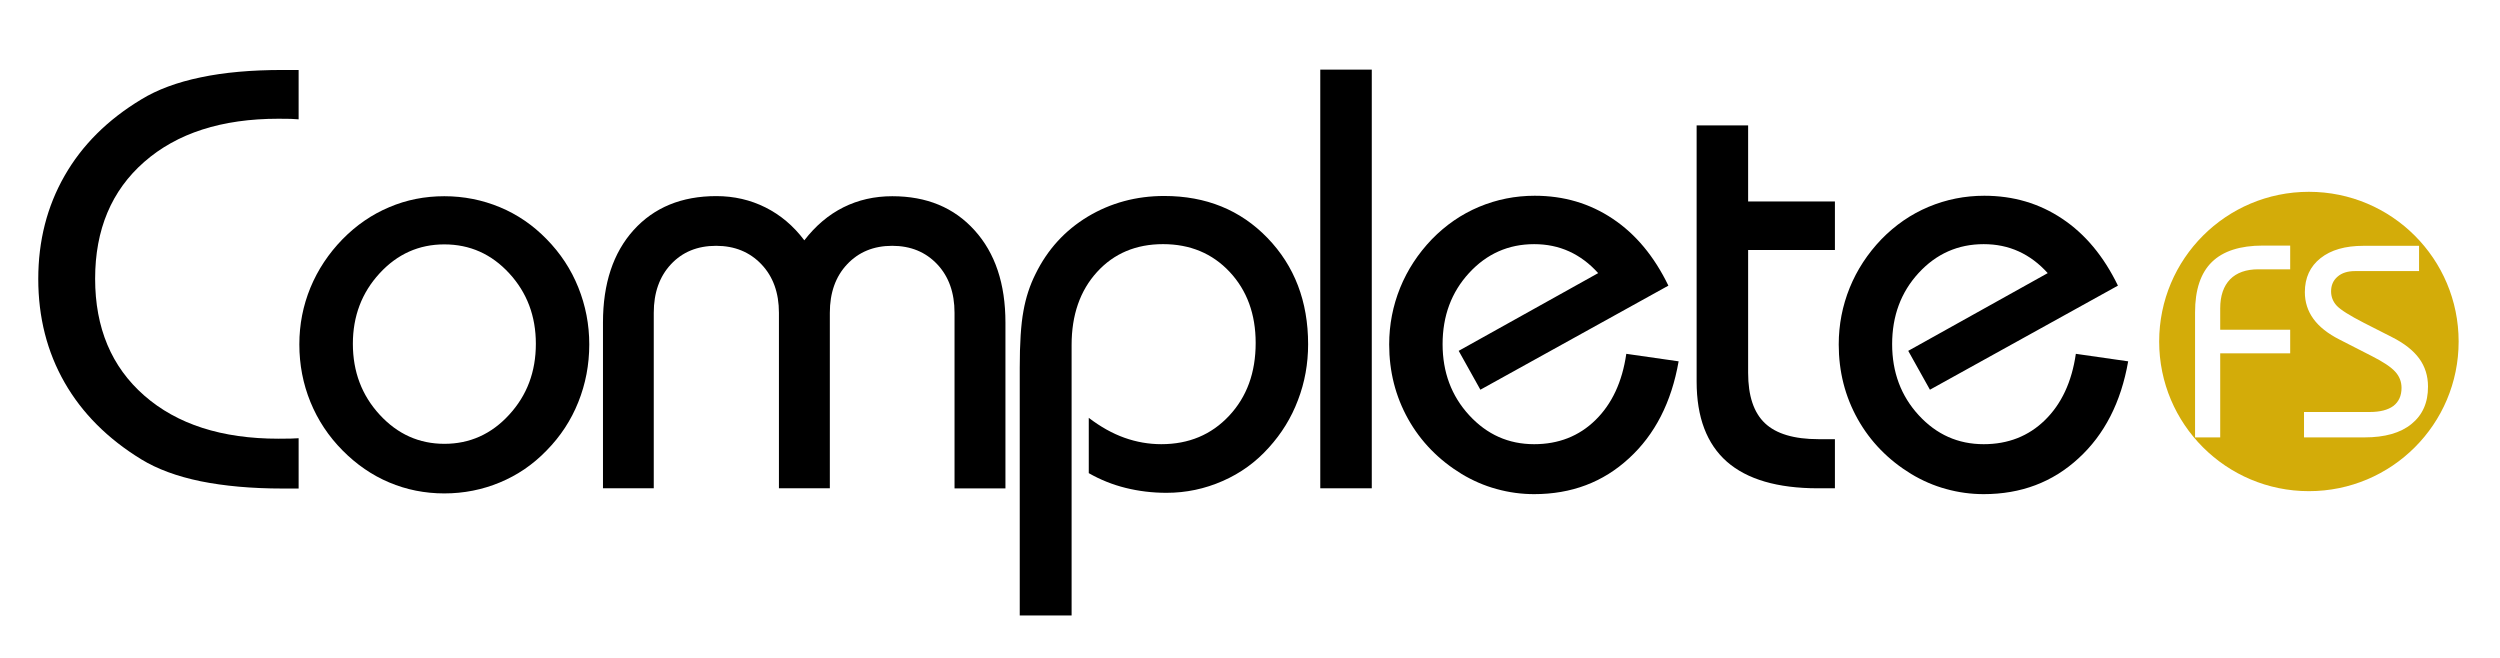
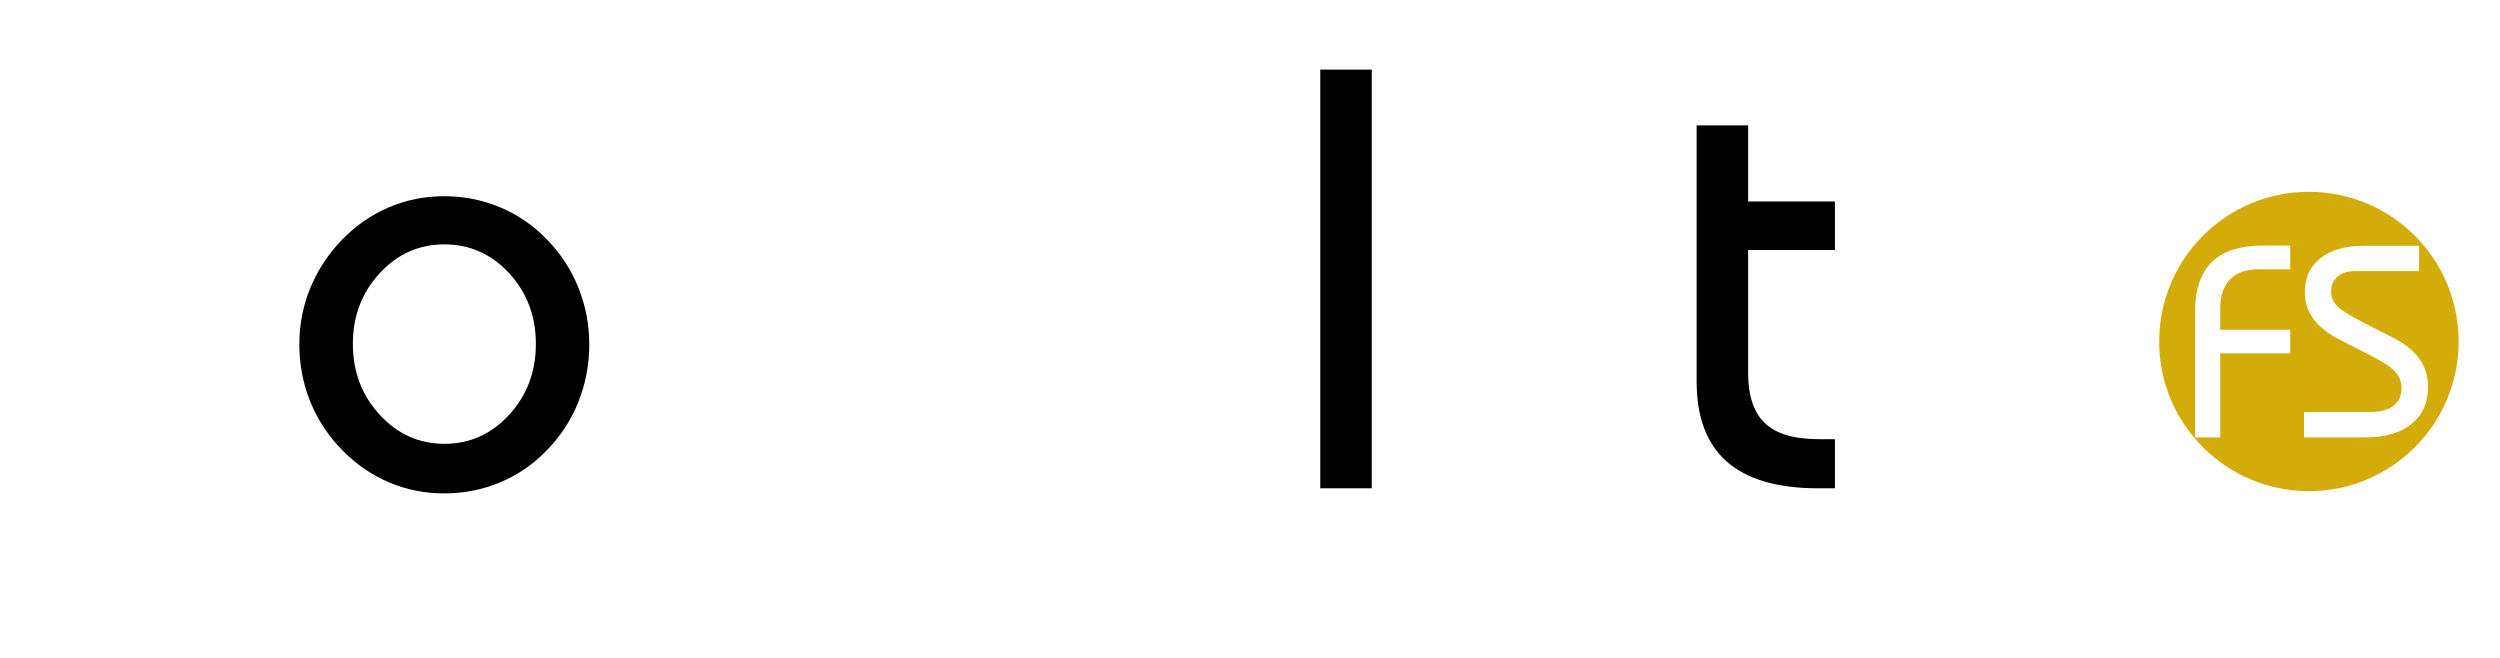
<svg xmlns="http://www.w3.org/2000/svg" x="0px" y="0px" viewBox="0 0 2097.1 551.9" style="enable-background:new 0 0 2097.1 551.9;" xml:space="preserve">
  <style type="text/css">	.st0{fill:#D3AC09;}</style>
  <g id="bg" />
  <g id="logos">
    <g>
      <path class="st0" d="M1936.8,160.9c-69.4,0-125.6,56.2-125.6,125.6c0,69.3,56.2,125.5,125.6,125.5s125.6-56.2,125.6-125.5   C2062.4,217.1,2006.2,160.9,1936.8,160.9z M1921.1,225.9h-26.7c-10.2,0-18.2,2.8-23.7,8.4c-5.5,5.7-8.3,13.8-8.3,24.4v17.9h58.7   v19.8h-58.7v70.5h-21.1V262c0-18.9,4.7-33,14.1-42.2c9.4-9.2,23.7-13.8,42.8-13.8h22.9V225.9z M2022.8,355.7   c-9.2,7.5-22.3,11.2-39.3,11.2h-50.8v-21.3h55c8.8,0,15.4-1.7,20-5.1c4.5-3.5,6.8-8.5,6.8-15.2c0-5.1-1.8-9.7-5.3-13.5   c-3.5-3.9-10-8.2-19.6-13.1l-27-13.8c-9.9-5-17.2-10.8-22-17.4c-4.8-6.6-7.2-14.1-7.2-22.4c0-12.1,4.4-21.6,13.1-28.5   c8.8-7,20.8-10.4,36.1-10.4h46.6v21.2h-53.7c-6.1,0-11.1,1.5-14.7,4.7c-3.6,3.1-5.4,7.2-5.4,12.3c0,4.6,1.6,8.7,4.8,12.1   c3.2,3.4,10.8,8.2,22.9,14.4l23.4,11.9c10.3,5.2,17.9,11.2,22.8,17.9c4.9,6.7,7.4,14.6,7.4,23.5   C2036.8,337.7,2032.1,348.2,2022.8,355.7z" />
      <g>
        <g>
-           <path d="M250.5,100.1c-2.1-0.2-4.3-0.3-6.6-0.4c-2.3-0.1-5.7-0.1-10.3-0.1c-47.6,0-85.1,12.1-112.6,36.2     c-27.5,24.1-41.2,56.8-41.2,98s13.7,73.9,41.2,98c27.5,24.1,65,36.2,112.6,36.2c4.6,0,8.1,0,10.4-0.1c2.4-0.1,4.5-0.2,6.5-0.3     v42.2H237c-26,0-48.9-2.1-68.7-6.1c-19.8-4.1-36.4-10.2-49.8-18.4c-28.1-17.2-49.6-38.7-64.3-64.4     c-14.7-25.7-22.1-54.7-22.1-86.9c0-32.1,7.4-60.9,22.1-86.6c14.7-25.7,36.1-47,64.3-64c13.4-8.2,30-14.4,49.8-18.5     c19.8-4.2,42.7-6.2,68.7-6.2h13.5V100.1z" />
-         </g>
-         <path d="M1785.2,303.1c-6,34.3-19.9,61.5-41.7,81.4c-21.7,20-48.2,30-79.5,30c-10.6,0-21.1-1.4-31.5-4.3    c-10.4-2.8-20.1-7.1-29.3-12.6c-19.3-11.8-34.3-27.2-44.9-46.1c-10.6-19-15.9-39.8-15.9-62.5c0-16.7,3.1-32.5,9.2-47.6    c6.1-15,15-28.6,26.6-40.7c11.6-11.9,24.8-21,39.6-27.2c14.8-6.2,30.4-9.3,46.7-9.3c24.4,0,46.1,6.4,65.4,19.3    c19.2,12.8,34.8,31.5,46.7,56.1l-157.7,87.3l-18.2-32.6l117-65.2c-7.2-8-15.3-14.1-24.3-18.2c-9-4.1-18.8-6.1-29.4-6.1    c-21.6,0-39.8,8.1-54.6,24.2c-14.8,16.1-22.2,36-22.2,59.7c0,23.5,7.4,43.4,22.3,59.6c14.9,16.2,33,24.3,54.5,24.3    c20.4,0,37.6-6.7,51.4-20.2c13.8-13.5,22.5-32,25.9-55.6L1785.2,303.1z" />
+           </g>
        <path d="M1423.2,105.2h43.2V169h72.8v40.7h-72.8v103c0,19.3,4.7,33.4,14.1,42.3c9.4,8.9,24.4,13.4,45,13.4h13.7v41.2H1525    c-34,0-59.5-7.5-76.4-22.3c-16.9-14.9-25.4-37.3-25.4-67.2V105.2z" />
        <path d="M251.1,288.9c0-16.7,3.1-32.5,9.3-47.6c6.2-15,15.2-28.6,27-40.7c11.6-11.8,24.6-20.7,39.1-26.8    c14.5-6.2,29.9-9.2,46.2-9.2c16.3,0,31.9,3.1,46.6,9.2c14.7,6.1,27.8,15.1,39.2,26.8c11.6,11.8,20.5,25.3,26.6,40.5    c6.1,15.2,9.2,31.1,9.2,47.8c0,17-3.1,33.2-9.2,48.4c-6.1,15.3-15,28.8-26.6,40.6c-11.4,11.8-24.5,20.7-39.2,26.8    c-14.7,6.1-30.2,9.2-46.6,9.2c-16.3,0-31.8-3.1-46.2-9.2c-14.5-6.1-27.5-15.1-39.1-26.8c-11.8-11.9-20.8-25.5-27-40.7    C254.2,322,251.1,305.9,251.1,288.9z M296,288.4c0,23.4,7.5,43.2,22.5,59.5c15,16.3,33.1,24.4,54.3,24.4    c21.2,0,39.4-8.1,54.3-24.4c15-16.3,22.4-36.1,22.4-59.5c0-23.2-7.4-42.9-22.3-59.1c-14.9-16.2-33-24.3-54.5-24.3    c-21.3,0-39.4,8.1-54.3,24.3C303.5,245.5,296,265.2,296,288.4z" />
-         <path d="M505.8,409.6V270.5c0-32.7,8.6-58.5,25.7-77.5c17.2-19,40.3-28.5,69.4-28.5c14.9,0,28.6,3.2,41.2,9.5    c12.6,6.3,23.5,15.5,32.6,27.6c9.5-12.3,20.4-21.5,32.8-27.7c12.4-6.2,26.1-9.3,41-9.3c28.8,0,51.8,9.5,69,28.6    c17.3,19.1,25.9,44.9,25.9,77.4v139.1h-42.7V262.4c0-16.8-4.8-30.4-14.5-40.7c-9.7-10.3-22.3-15.5-37.8-15.5    c-15.5,0-28.1,5.2-37.8,15.5c-9.7,10.3-14.5,23.9-14.5,40.7v147.2h-42.7V262.4c0-16.8-4.9-30.4-14.7-40.7    c-9.8-10.3-22.5-15.5-38-15.5c-15.7,0-28.3,5.2-37.9,15.5c-9.6,10.3-14.4,23.9-14.4,40.7v147.2H505.8z" />
-         <path d="M855.4,516.5v-208c0-20.4,1-36.3,3.1-47.6c2-11.3,5.4-21.7,10.2-31.2c10-20.4,24.6-36.4,43.8-48    c19.2-11.5,40.6-17.3,64.1-17.3c35,0,63.9,11.7,86.6,35.2c22.7,23.5,34.1,53.2,34.1,89.2c0,16.3-2.8,32-8.5,46.8    c-5.6,14.9-13.8,28.1-24.4,39.8c-10.8,12.1-23.7,21.5-38.8,28.1c-15,6.6-30.7,9.9-47.1,9.9c-11.9,0-23.3-1.4-34.2-4.1    c-10.9-2.7-21.2-6.8-31-12.4v-46.4c9.8,7.5,19.8,13.1,29.9,16.7c10.1,3.6,20.4,5.4,30.9,5.4c23.1,0,42-7.9,56.9-23.8    c14.9-15.9,22.3-36.2,22.3-61.1c0-24.2-7.3-44.1-21.8-59.6c-14.5-15.5-33.2-23.3-55.9-23.3c-22.7,0-41.2,7.8-55.4,23.4    c-14.2,15.6-21.3,36-21.3,61.2v226.9H855.4z" />
        <path d="M1107.5,409.6V58.4h43.2v351.2H1107.5z" />
-         <path d="M1408.1,303.1c-6,34.3-19.9,61.5-41.7,81.4c-21.7,20-48.2,30-79.5,30c-10.6,0-21.1-1.4-31.5-4.3    c-10.4-2.8-20.1-7.1-29.3-12.6c-19.3-11.8-34.3-27.2-44.9-46.1c-10.6-19-15.9-39.8-15.9-62.5c0-16.7,3.1-32.5,9.2-47.6    c6.1-15,15-28.6,26.6-40.7c11.6-11.9,24.8-21,39.6-27.2c14.8-6.2,30.4-9.3,46.7-9.3c24.4,0,46.1,6.4,65.4,19.3    c19.2,12.8,34.8,31.5,46.7,56.1l-157.7,87.3l-18.2-32.6l117-65.2c-7.2-8-15.3-14.1-24.3-18.2c-9-4.1-18.8-6.1-29.4-6.1    c-21.6,0-39.8,8.1-54.6,24.2c-14.8,16.1-22.2,36-22.2,59.7c0,23.5,7.4,43.4,22.3,59.6c14.9,16.2,33,24.3,54.5,24.3    c20.4,0,37.6-6.7,51.4-20.2c13.8-13.5,22.5-32,25.9-55.6L1408.1,303.1z" />
      </g>
    </g>
  </g>
</svg>